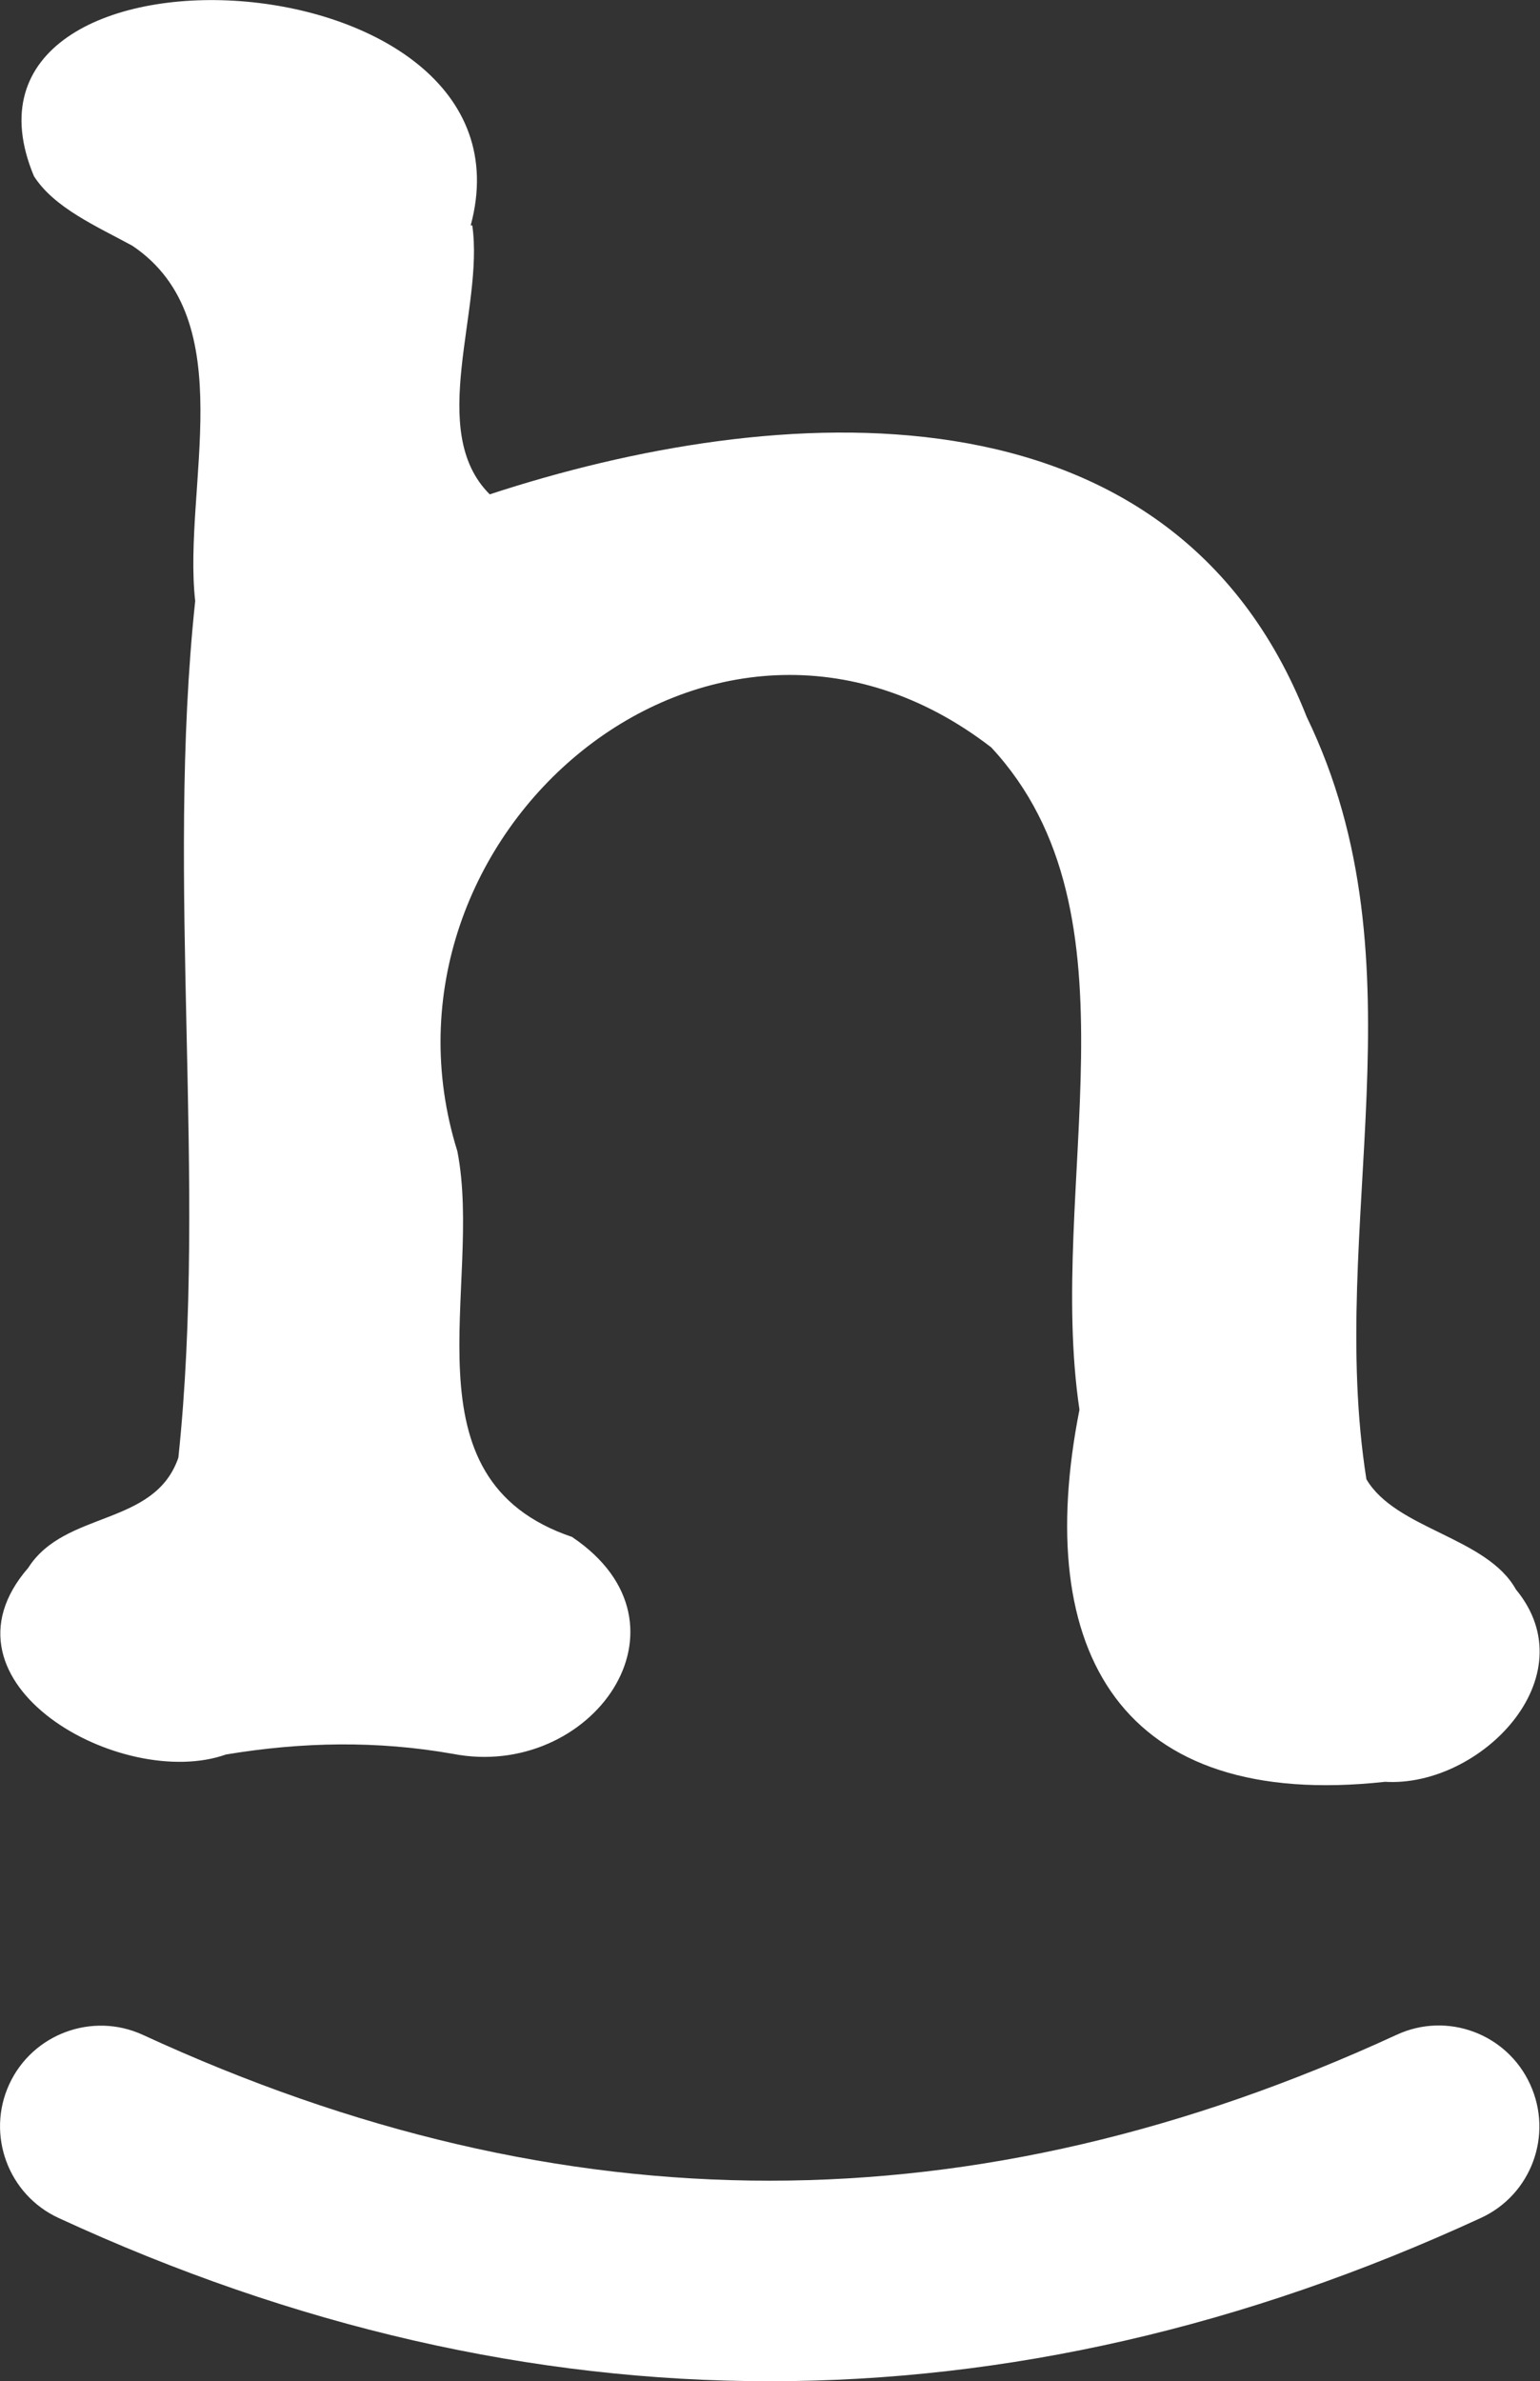
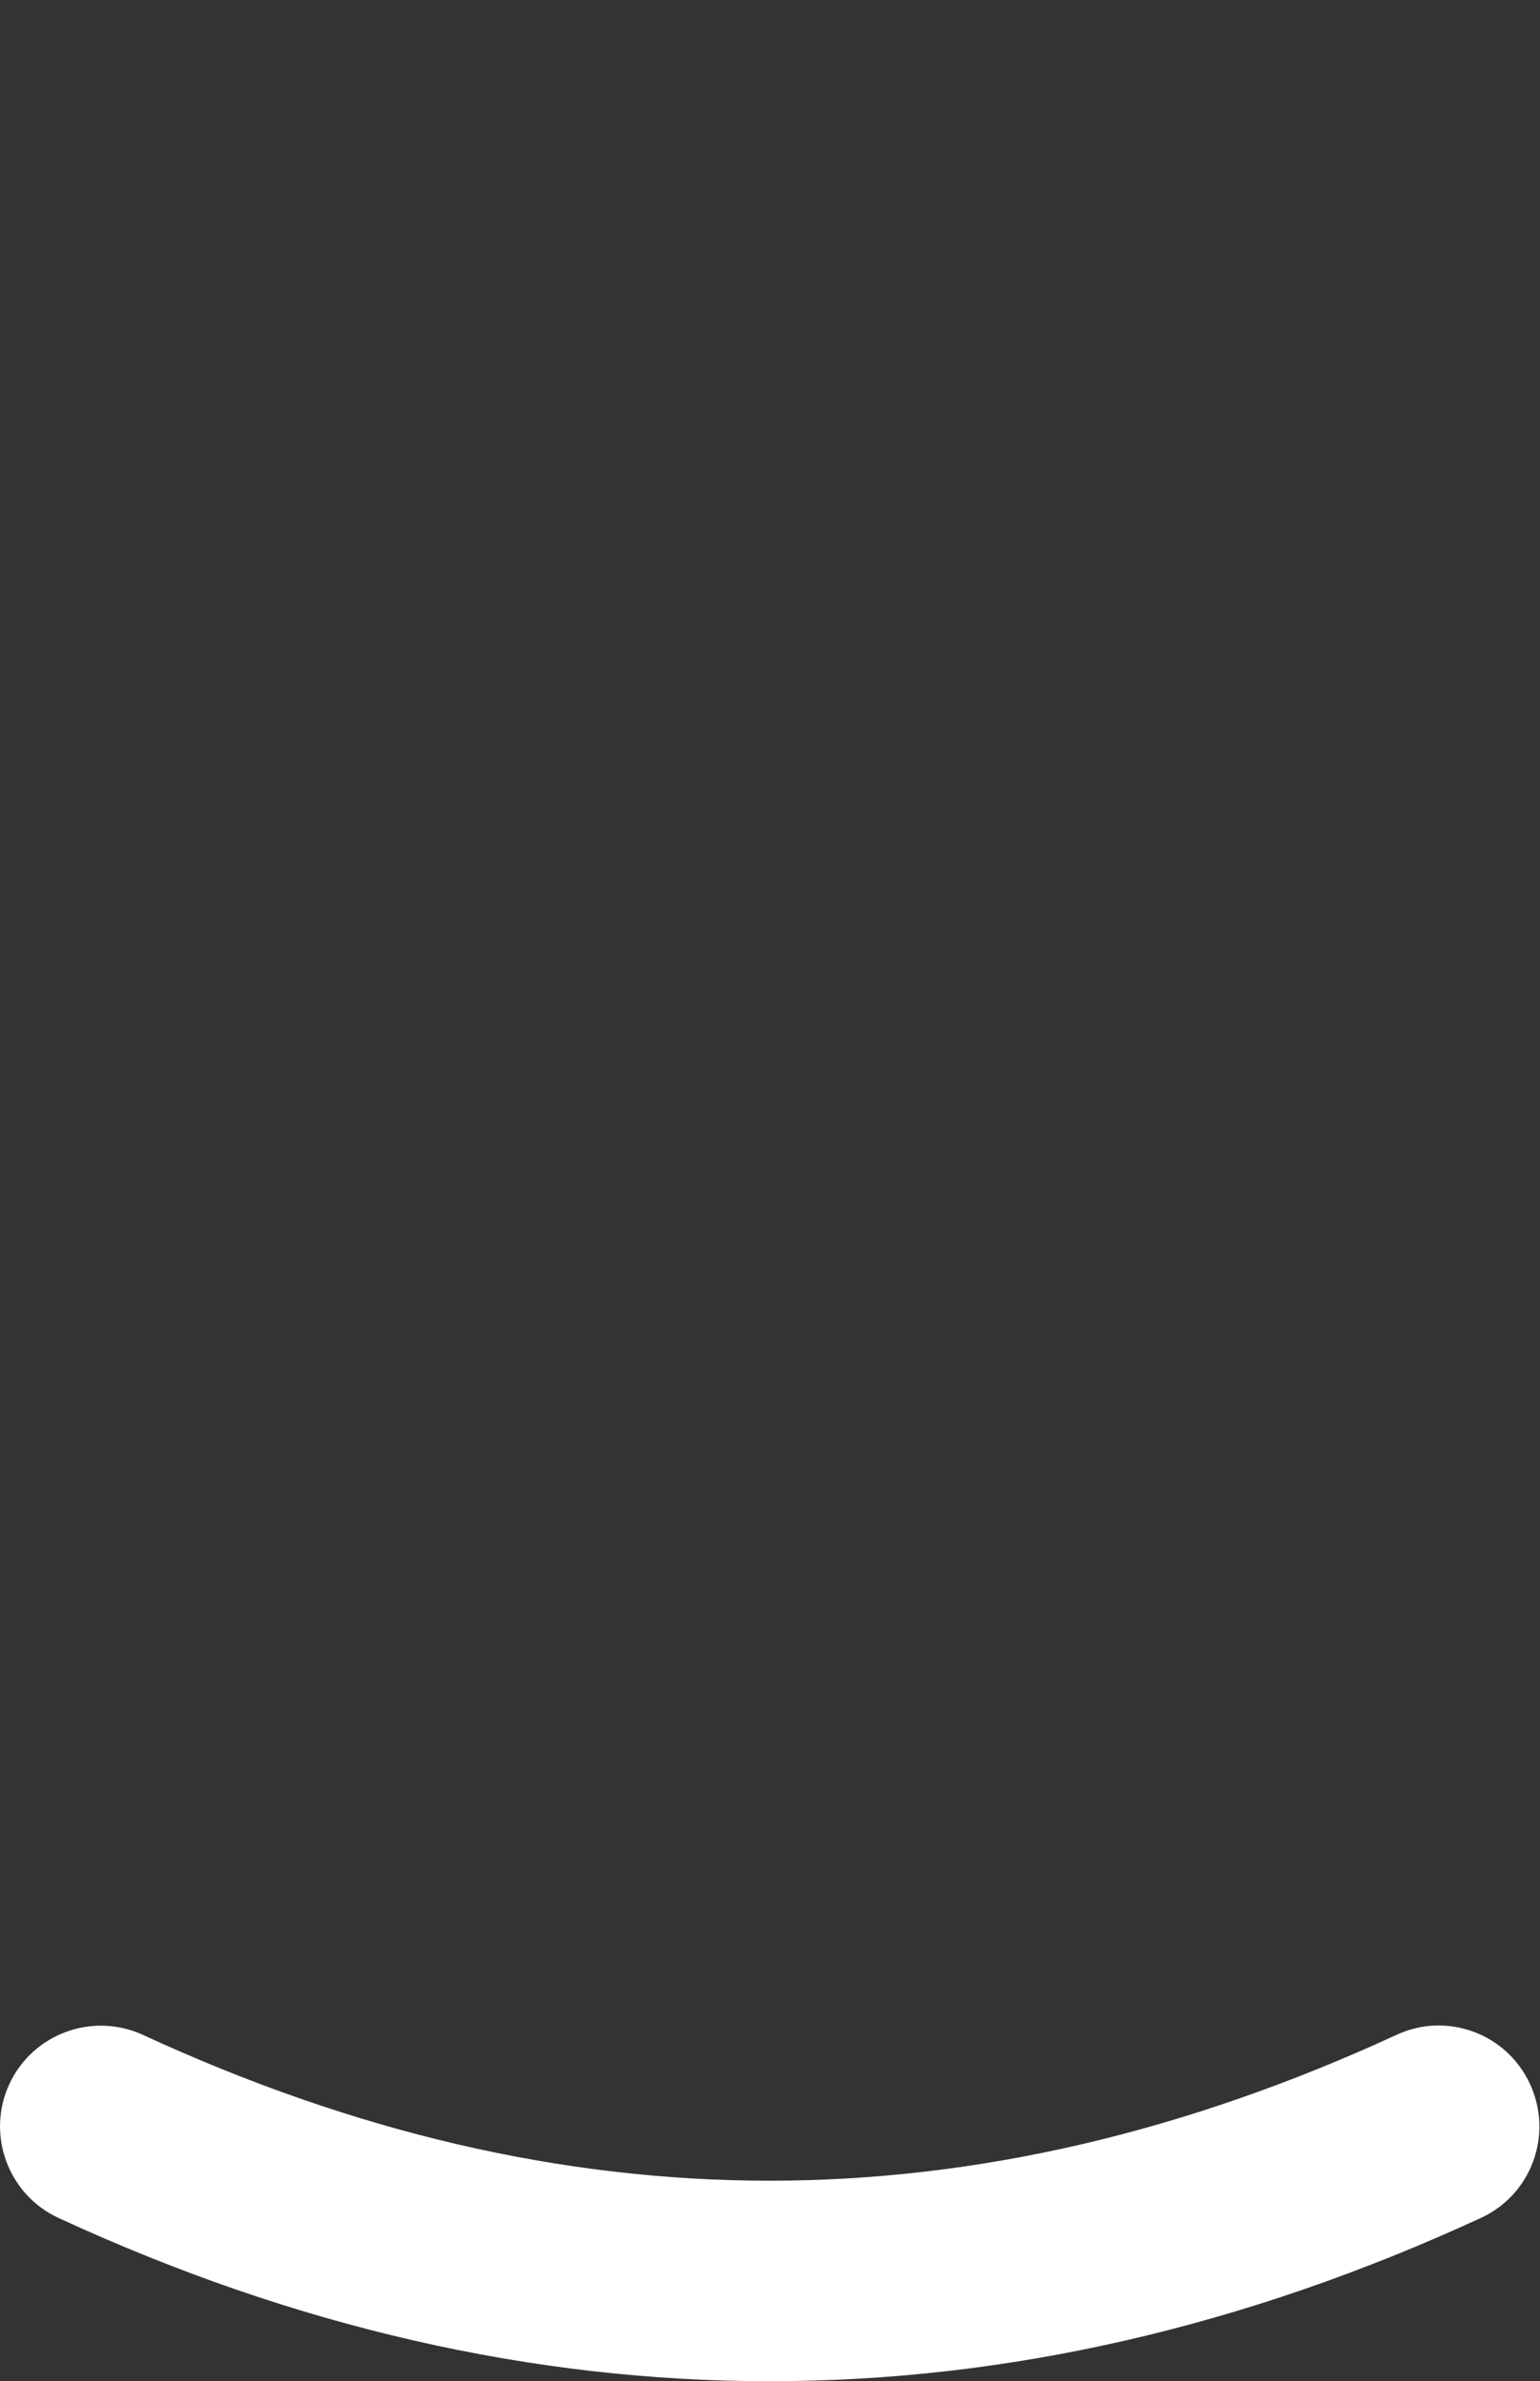
<svg xmlns="http://www.w3.org/2000/svg" id="Ebene_1" viewBox="0 0 48.52 75">
  <rect x="0" y="0" width="48.52" height="75" fill="#333333" stroke="none" />
  <defs>
    <style>.cls-1{fill:#fff;}</style>
  </defs>
-   <path class="cls-1" d="m18.03,48.41c-5.43-1.83-2.79-7.9-3.62-12.15-3.1-9.92,8.02-19.51,16.82-12.72,4.89,5.26,1.73,13.82,2.78,20.86-1.51,7.65,1.32,12.63,9.63,11.72,2.99.18,6.41-3.29,4.12-6.06-.92-1.65-3.78-1.89-4.71-3.47-1.26-7.99,1.9-16.2-1.88-24.01-4.29-10.89-16.78-9.95-25.74-7.01-2.01-2-.17-5.84-.55-8.47h-.05C17.18-1.61-2.3-2.51,1.07,5.55c.64,1,1.98,1.58,3.1,2.19,3.48,2.34,1.58,7.62,1.98,11.19-.94,8.85.39,18.26-.53,26.98-.75,2.18-3.57,1.65-4.73,3.47-3.16,3.64,2.96,7.04,6.23,5.88,2.41-.4,4.77-.44,7.15-.02,4.34.84,7.88-4.04,3.77-6.82Z" />
  <path class="cls-1" d="m24.26,75c-7.49,0-14.98-1.71-22.41-5.14-1.59-.73-2.29-2.62-1.56-4.21.73-1.59,2.62-2.29,4.21-1.56,13.29,6.13,26.21,6.12,39.5,0,1.59-.74,3.48-.04,4.21,1.56.73,1.59.04,3.48-1.56,4.21-7.44,3.43-14.92,5.14-22.41,5.14Z" />
</svg>